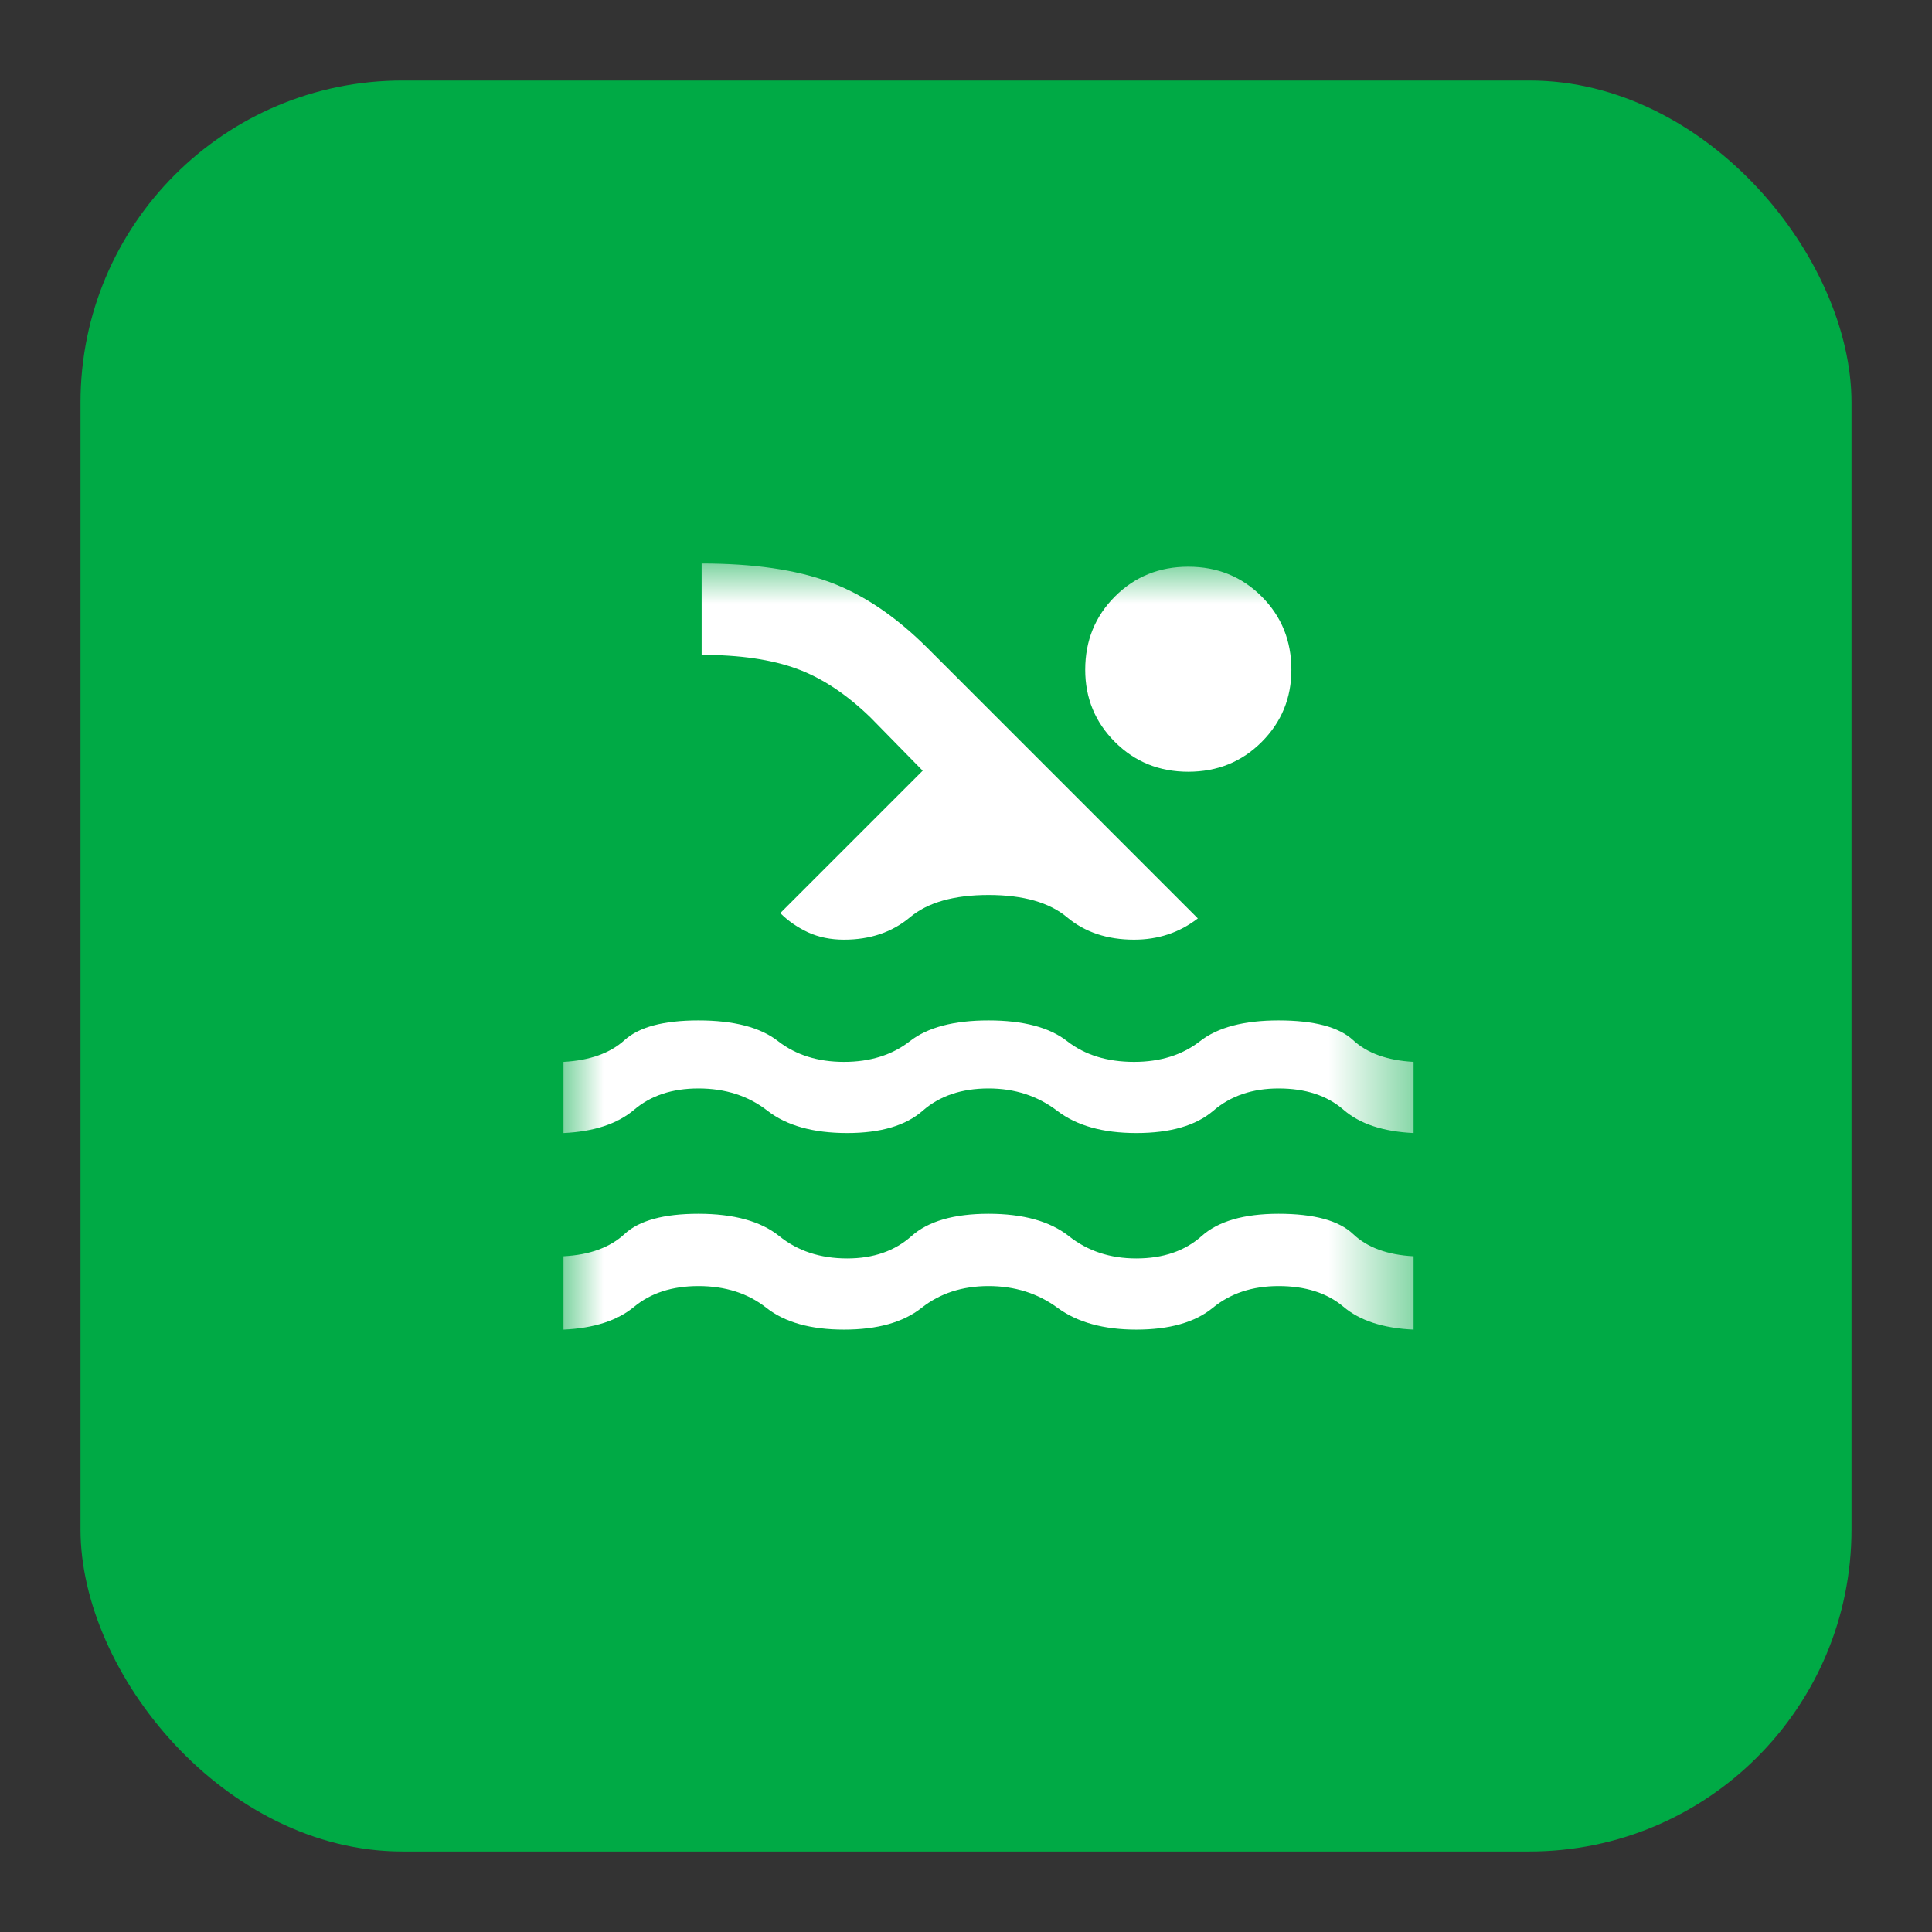
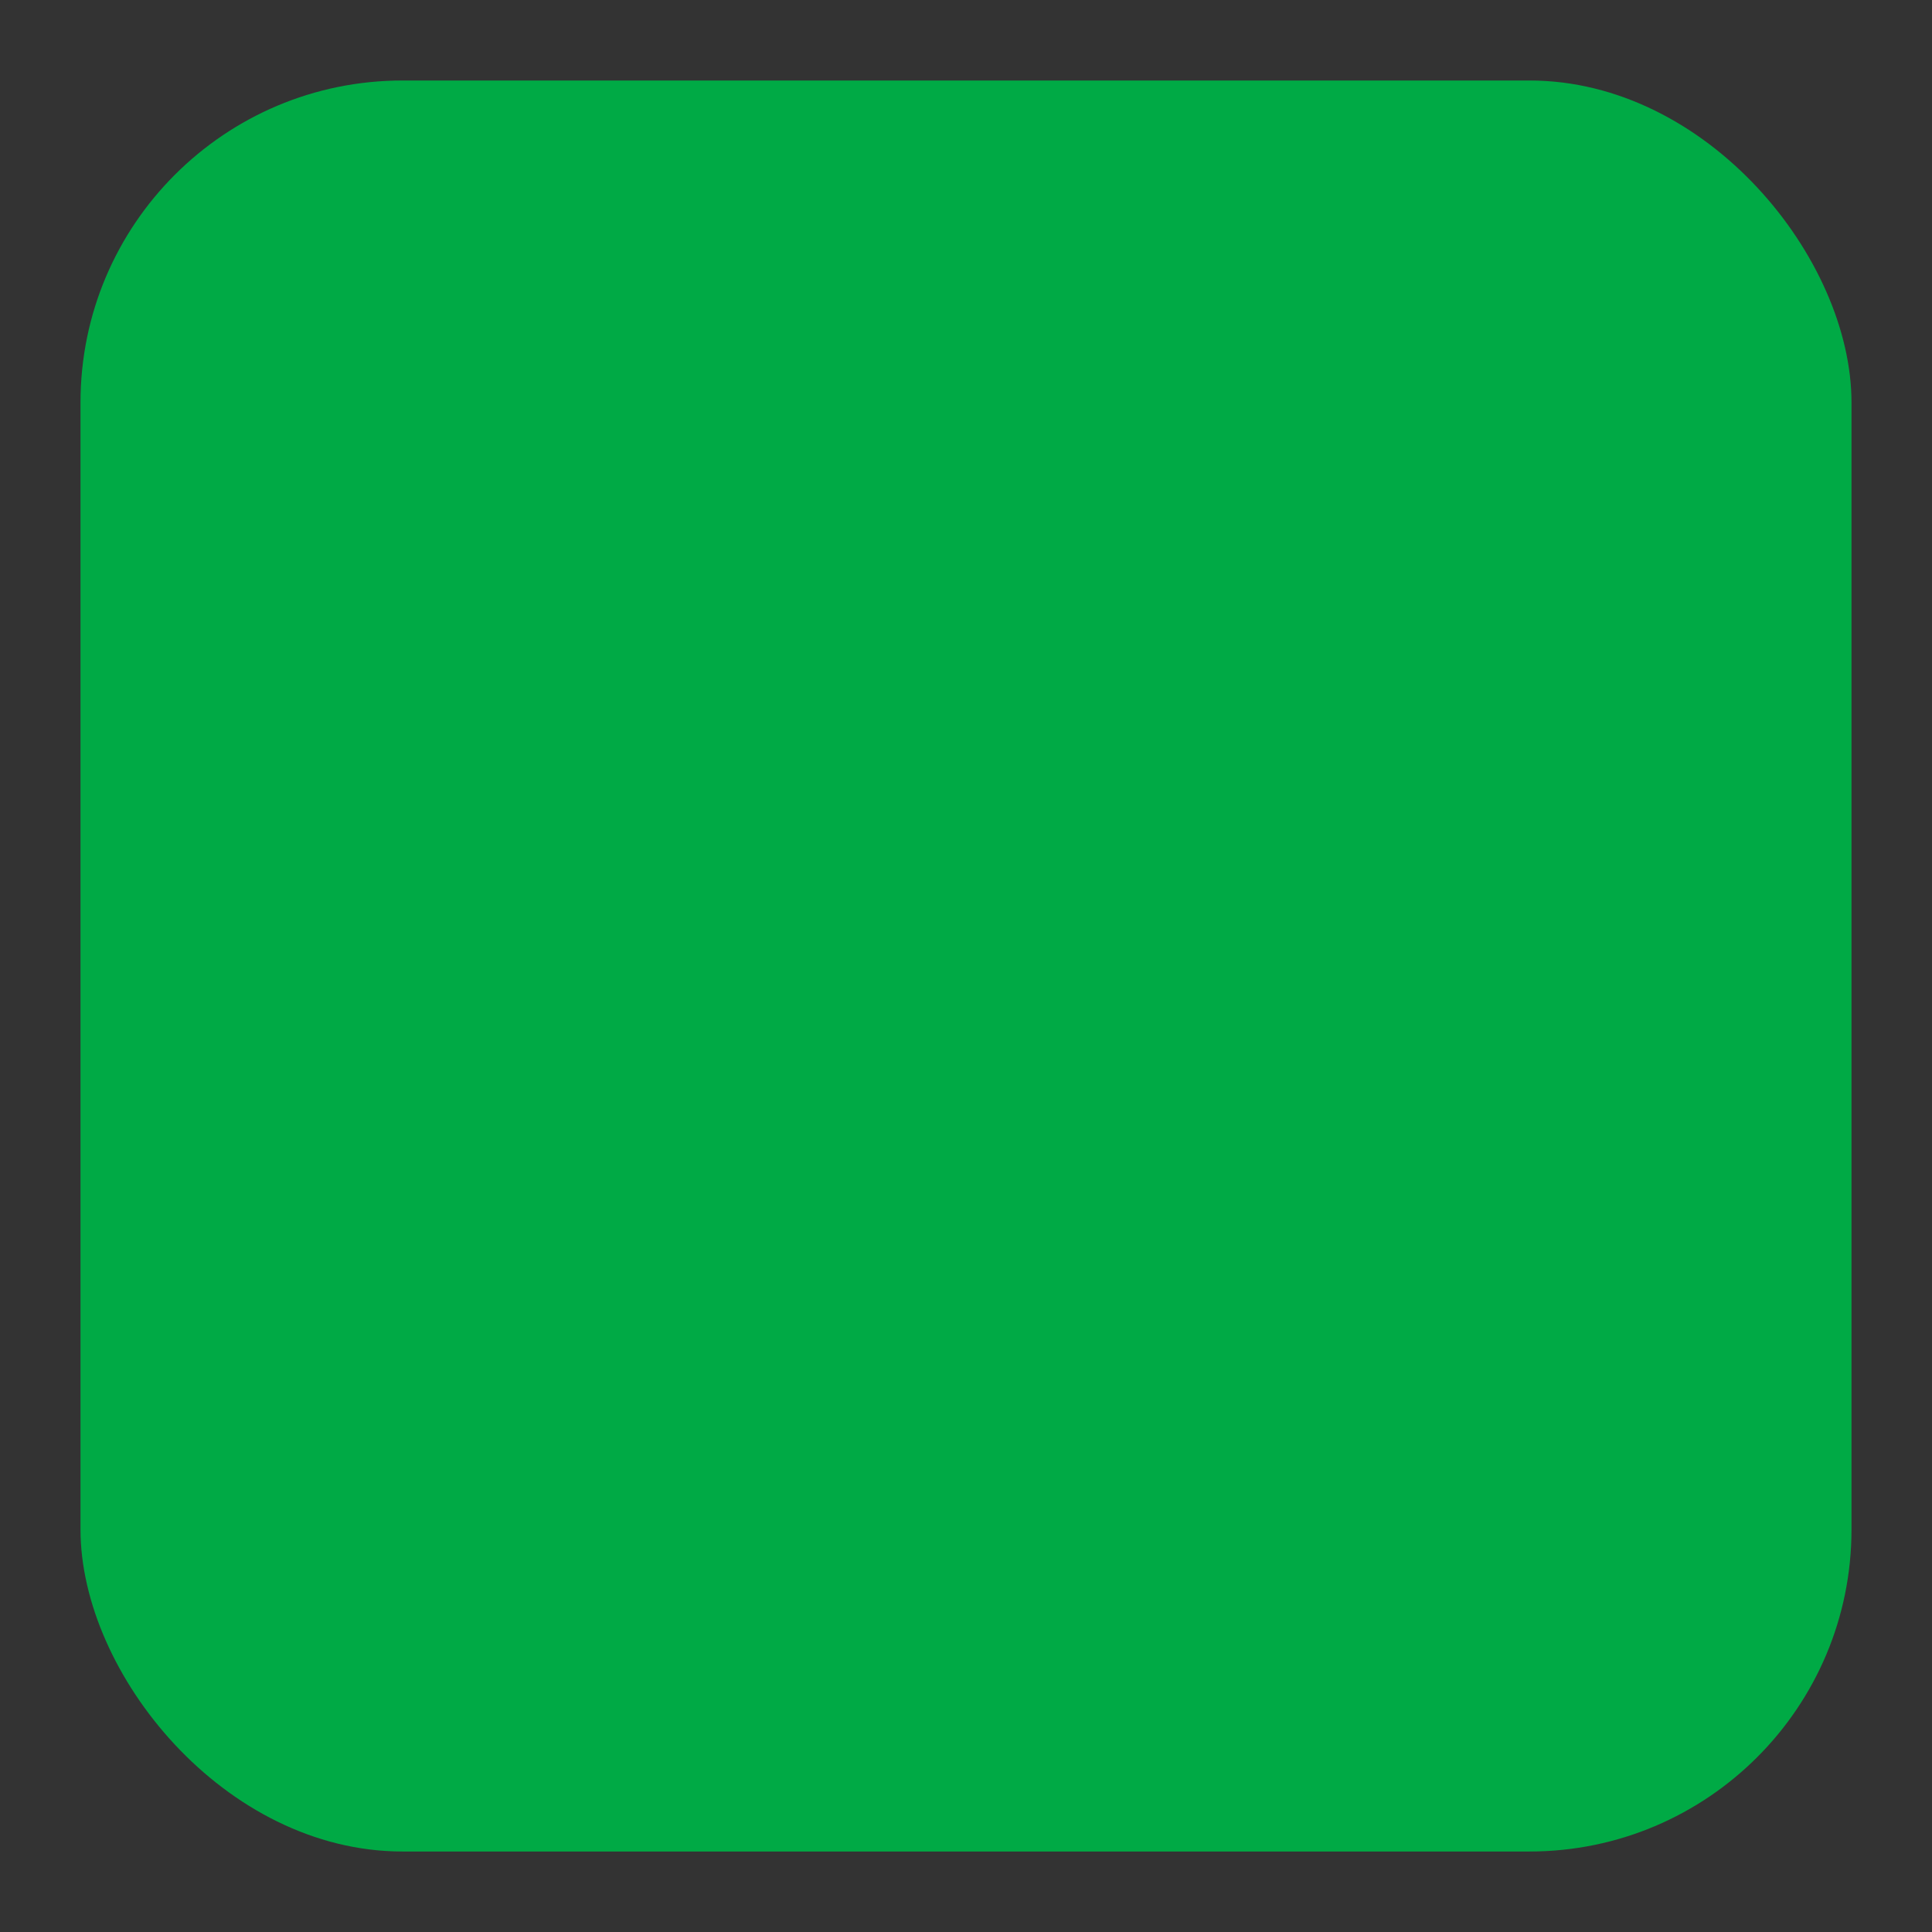
<svg xmlns="http://www.w3.org/2000/svg" width="24" height="24" viewBox="0 0 24 24" fill="none">
  <rect x="0" y="0" width="24" height="24" fill="#333333" stroke="none" />
  <rect x="1" y="1" width="22" height="22" rx="4" fill="#00AA45" />
  <mask id="mask0_431_33210" style="mask-type:alpha" maskUnits="userSpaceOnUse" x="7" y="7" width="11" height="11">
-     <rect x="7" y="7" width="10.56" height="10.56" fill="#D9D9D9" />
-   </mask>
+     </mask>
  <g mask="url(#mask0_431_33210)">
    <path d="M7 16.517V15.606C7.326 15.589 7.579 15.496 7.759 15.329C7.939 15.162 8.245 15.078 8.676 15.078C9.116 15.078 9.451 15.171 9.68 15.355C9.908 15.54 10.19 15.633 10.524 15.633C10.85 15.633 11.116 15.54 11.323 15.355C11.53 15.171 11.849 15.078 12.28 15.078C12.711 15.078 13.043 15.171 13.277 15.355C13.51 15.54 13.789 15.633 14.115 15.633C14.449 15.633 14.72 15.54 14.927 15.355C15.133 15.171 15.452 15.078 15.883 15.078C16.323 15.078 16.631 15.162 16.808 15.329C16.983 15.496 17.234 15.589 17.56 15.606V16.517C17.181 16.5 16.891 16.405 16.689 16.233C16.486 16.062 16.218 15.976 15.883 15.976C15.558 15.976 15.285 16.066 15.065 16.247C14.845 16.427 14.528 16.517 14.115 16.517C13.71 16.517 13.384 16.427 13.138 16.247C12.892 16.066 12.606 15.976 12.28 15.976C11.954 15.976 11.677 16.066 11.448 16.247C11.22 16.427 10.899 16.517 10.485 16.517C10.071 16.517 9.75 16.427 9.521 16.247C9.292 16.066 9.011 15.976 8.676 15.976C8.351 15.976 8.085 16.062 7.878 16.233C7.671 16.405 7.378 16.5 7 16.517ZM7 14.075V13.191C7.326 13.173 7.579 13.083 7.759 12.92C7.939 12.757 8.245 12.676 8.676 12.676C9.116 12.676 9.446 12.762 9.666 12.934C9.887 13.105 10.159 13.191 10.485 13.191C10.81 13.191 11.083 13.105 11.303 12.934C11.523 12.762 11.849 12.676 12.28 12.676C12.711 12.676 13.037 12.762 13.257 12.934C13.477 13.105 13.754 13.191 14.088 13.191C14.414 13.191 14.687 13.105 14.907 12.934C15.127 12.762 15.452 12.676 15.883 12.676C16.323 12.676 16.631 12.757 16.808 12.92C16.983 13.083 17.234 13.173 17.56 13.191V14.075C17.181 14.057 16.891 13.961 16.689 13.785C16.486 13.609 16.218 13.521 15.883 13.521C15.558 13.521 15.287 13.613 15.072 13.798C14.856 13.983 14.537 14.075 14.115 14.075C13.701 14.075 13.373 13.983 13.132 13.798C12.889 13.613 12.606 13.521 12.28 13.521C11.946 13.521 11.673 13.613 11.462 13.798C11.251 13.983 10.938 14.075 10.524 14.075C10.102 14.075 9.772 13.983 9.534 13.798C9.297 13.613 9.011 13.521 8.676 13.521C8.351 13.521 8.085 13.609 7.878 13.785C7.671 13.961 7.378 14.057 7 14.075ZM9.693 11.343L11.462 9.574L10.815 8.914C10.516 8.624 10.21 8.421 9.897 8.307C9.585 8.193 9.191 8.135 8.716 8.135V7C9.359 7 9.889 7.077 10.307 7.231C10.725 7.385 11.132 7.66 11.528 8.056L14.88 11.409C14.766 11.497 14.643 11.563 14.511 11.607C14.379 11.651 14.238 11.673 14.088 11.673C13.754 11.673 13.477 11.58 13.257 11.396C13.037 11.211 12.711 11.118 12.28 11.118C11.849 11.118 11.523 11.211 11.303 11.396C11.083 11.58 10.81 11.673 10.485 11.673C10.318 11.673 10.168 11.642 10.036 11.581C9.904 11.519 9.79 11.44 9.693 11.343ZM14.761 7.04C15.122 7.04 15.426 7.163 15.672 7.409C15.919 7.656 16.042 7.959 16.042 8.32C16.042 8.672 15.919 8.971 15.672 9.218C15.426 9.464 15.122 9.587 14.761 9.587C14.401 9.587 14.097 9.464 13.851 9.218C13.604 8.971 13.481 8.672 13.481 8.32C13.481 7.959 13.604 7.656 13.851 7.409C14.097 7.163 14.401 7.04 14.761 7.04Z" fill="white" />
  </g>
</svg>